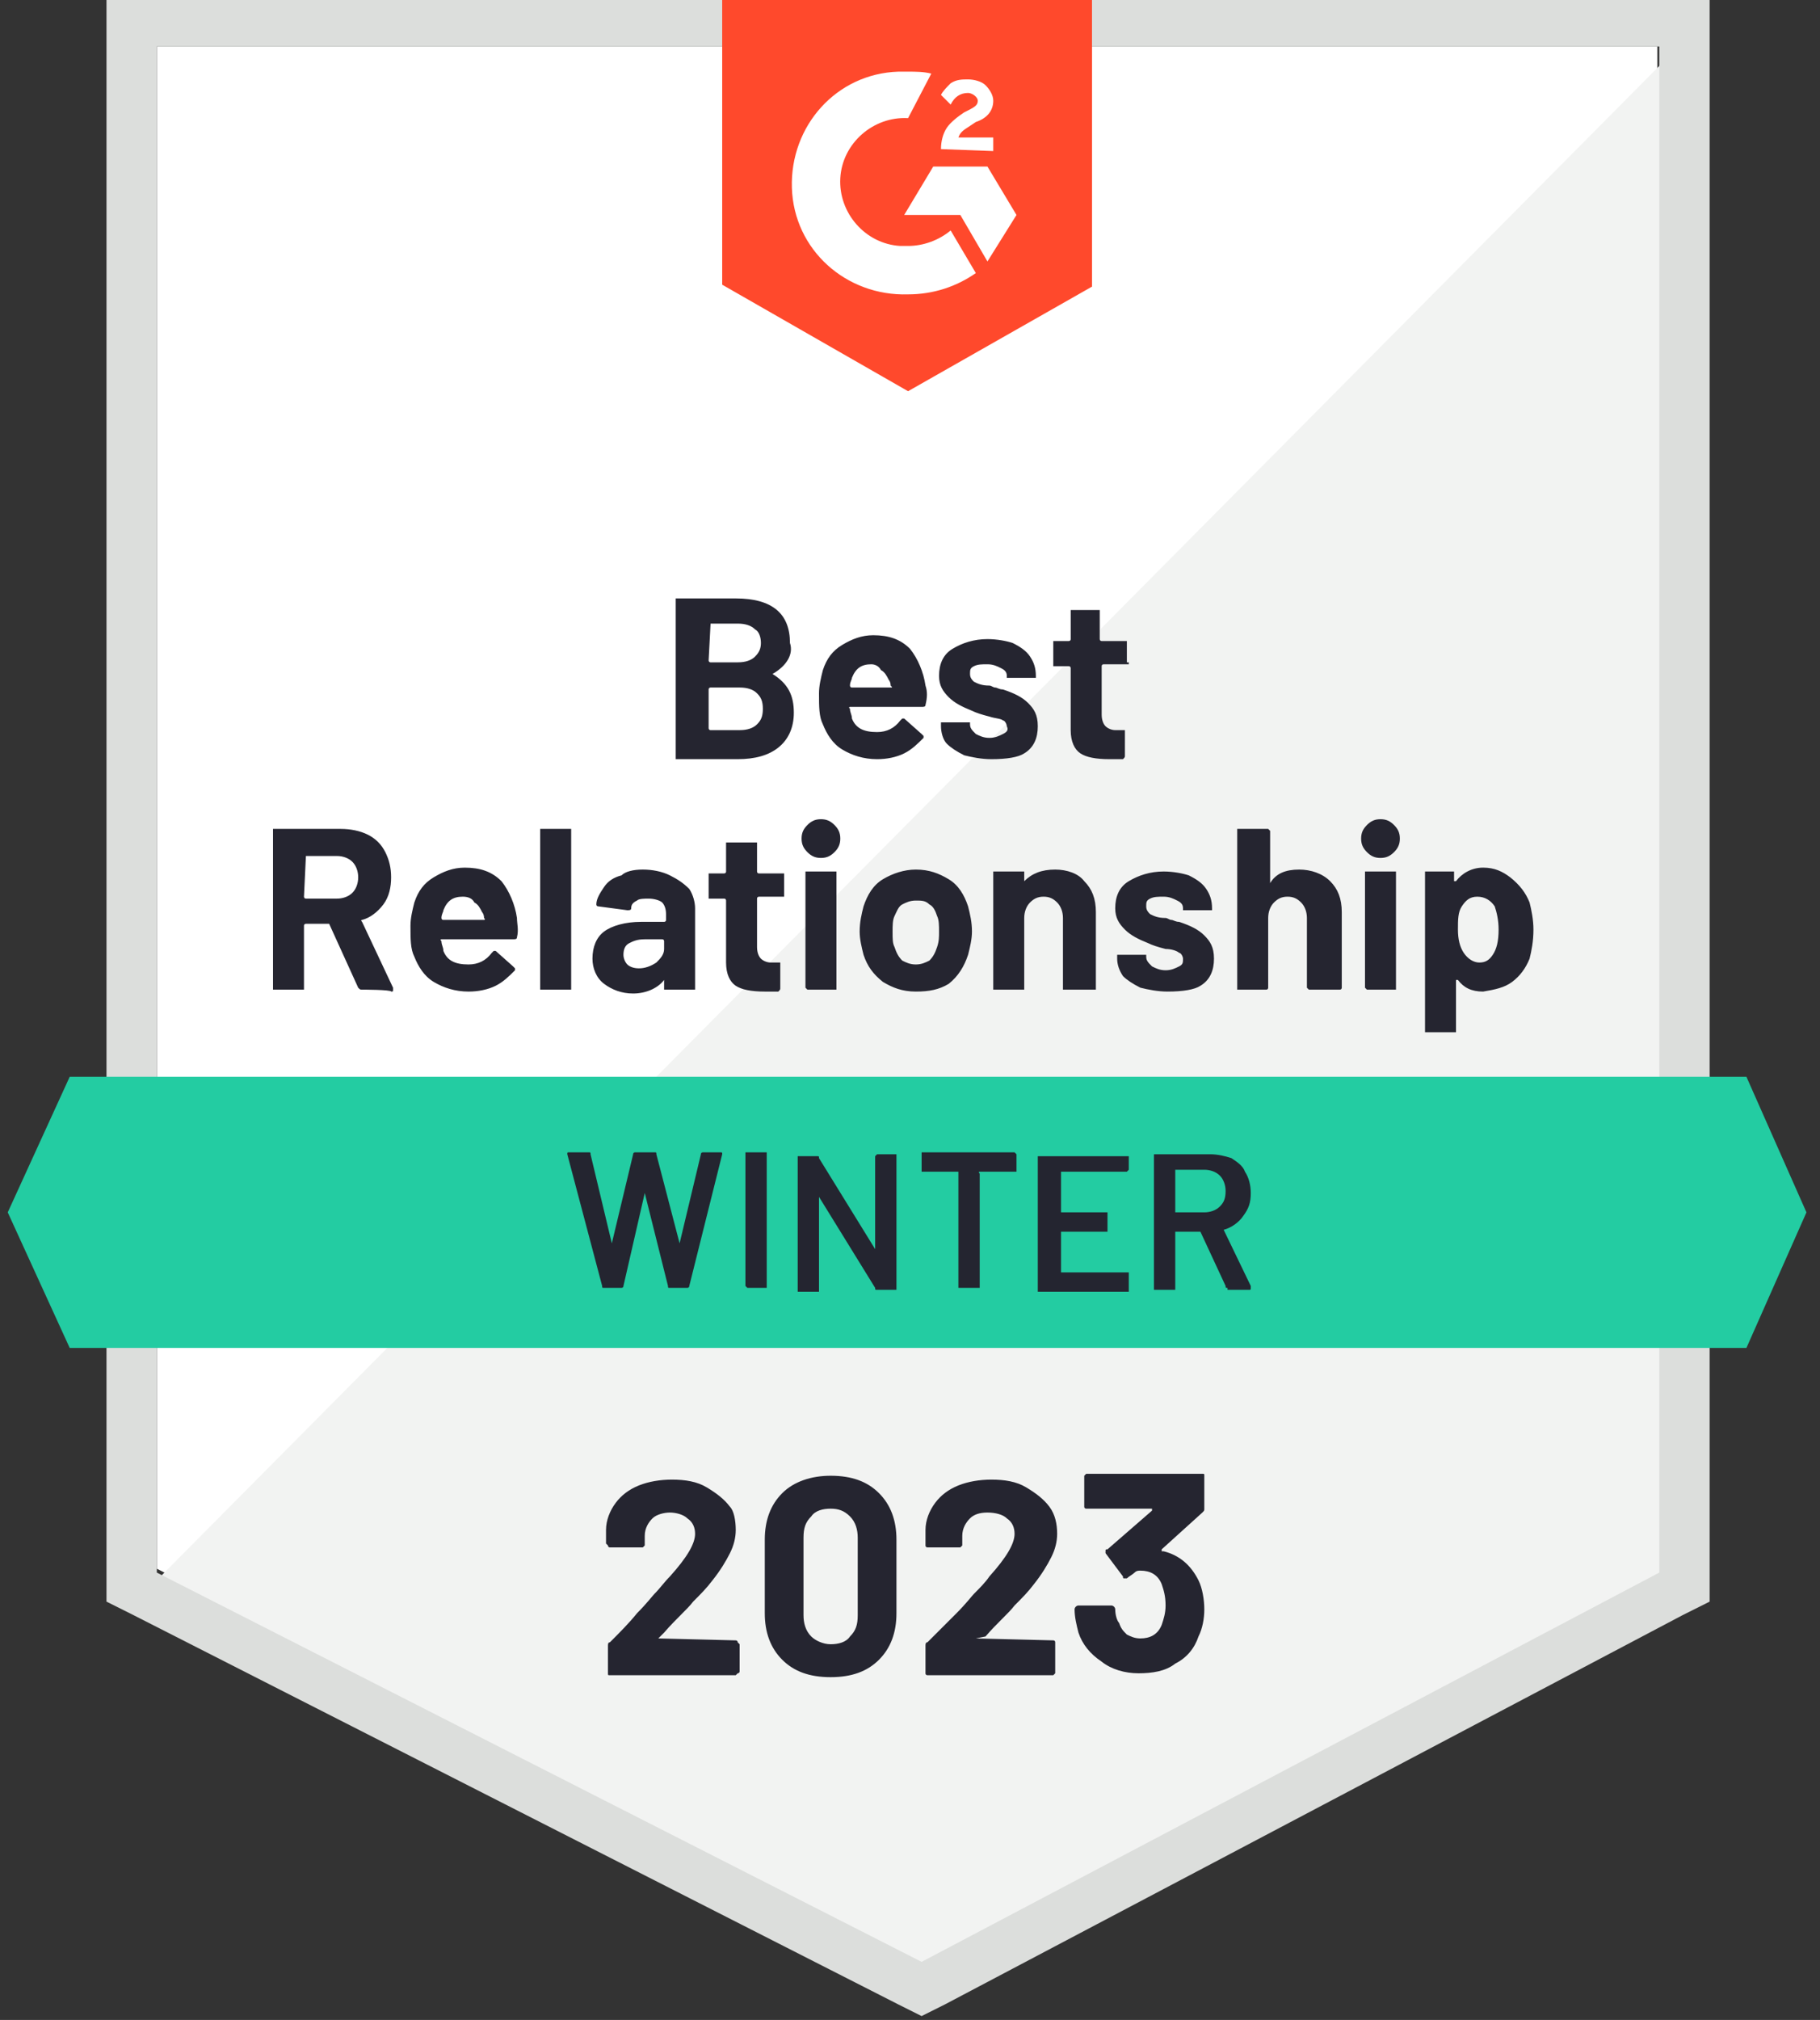
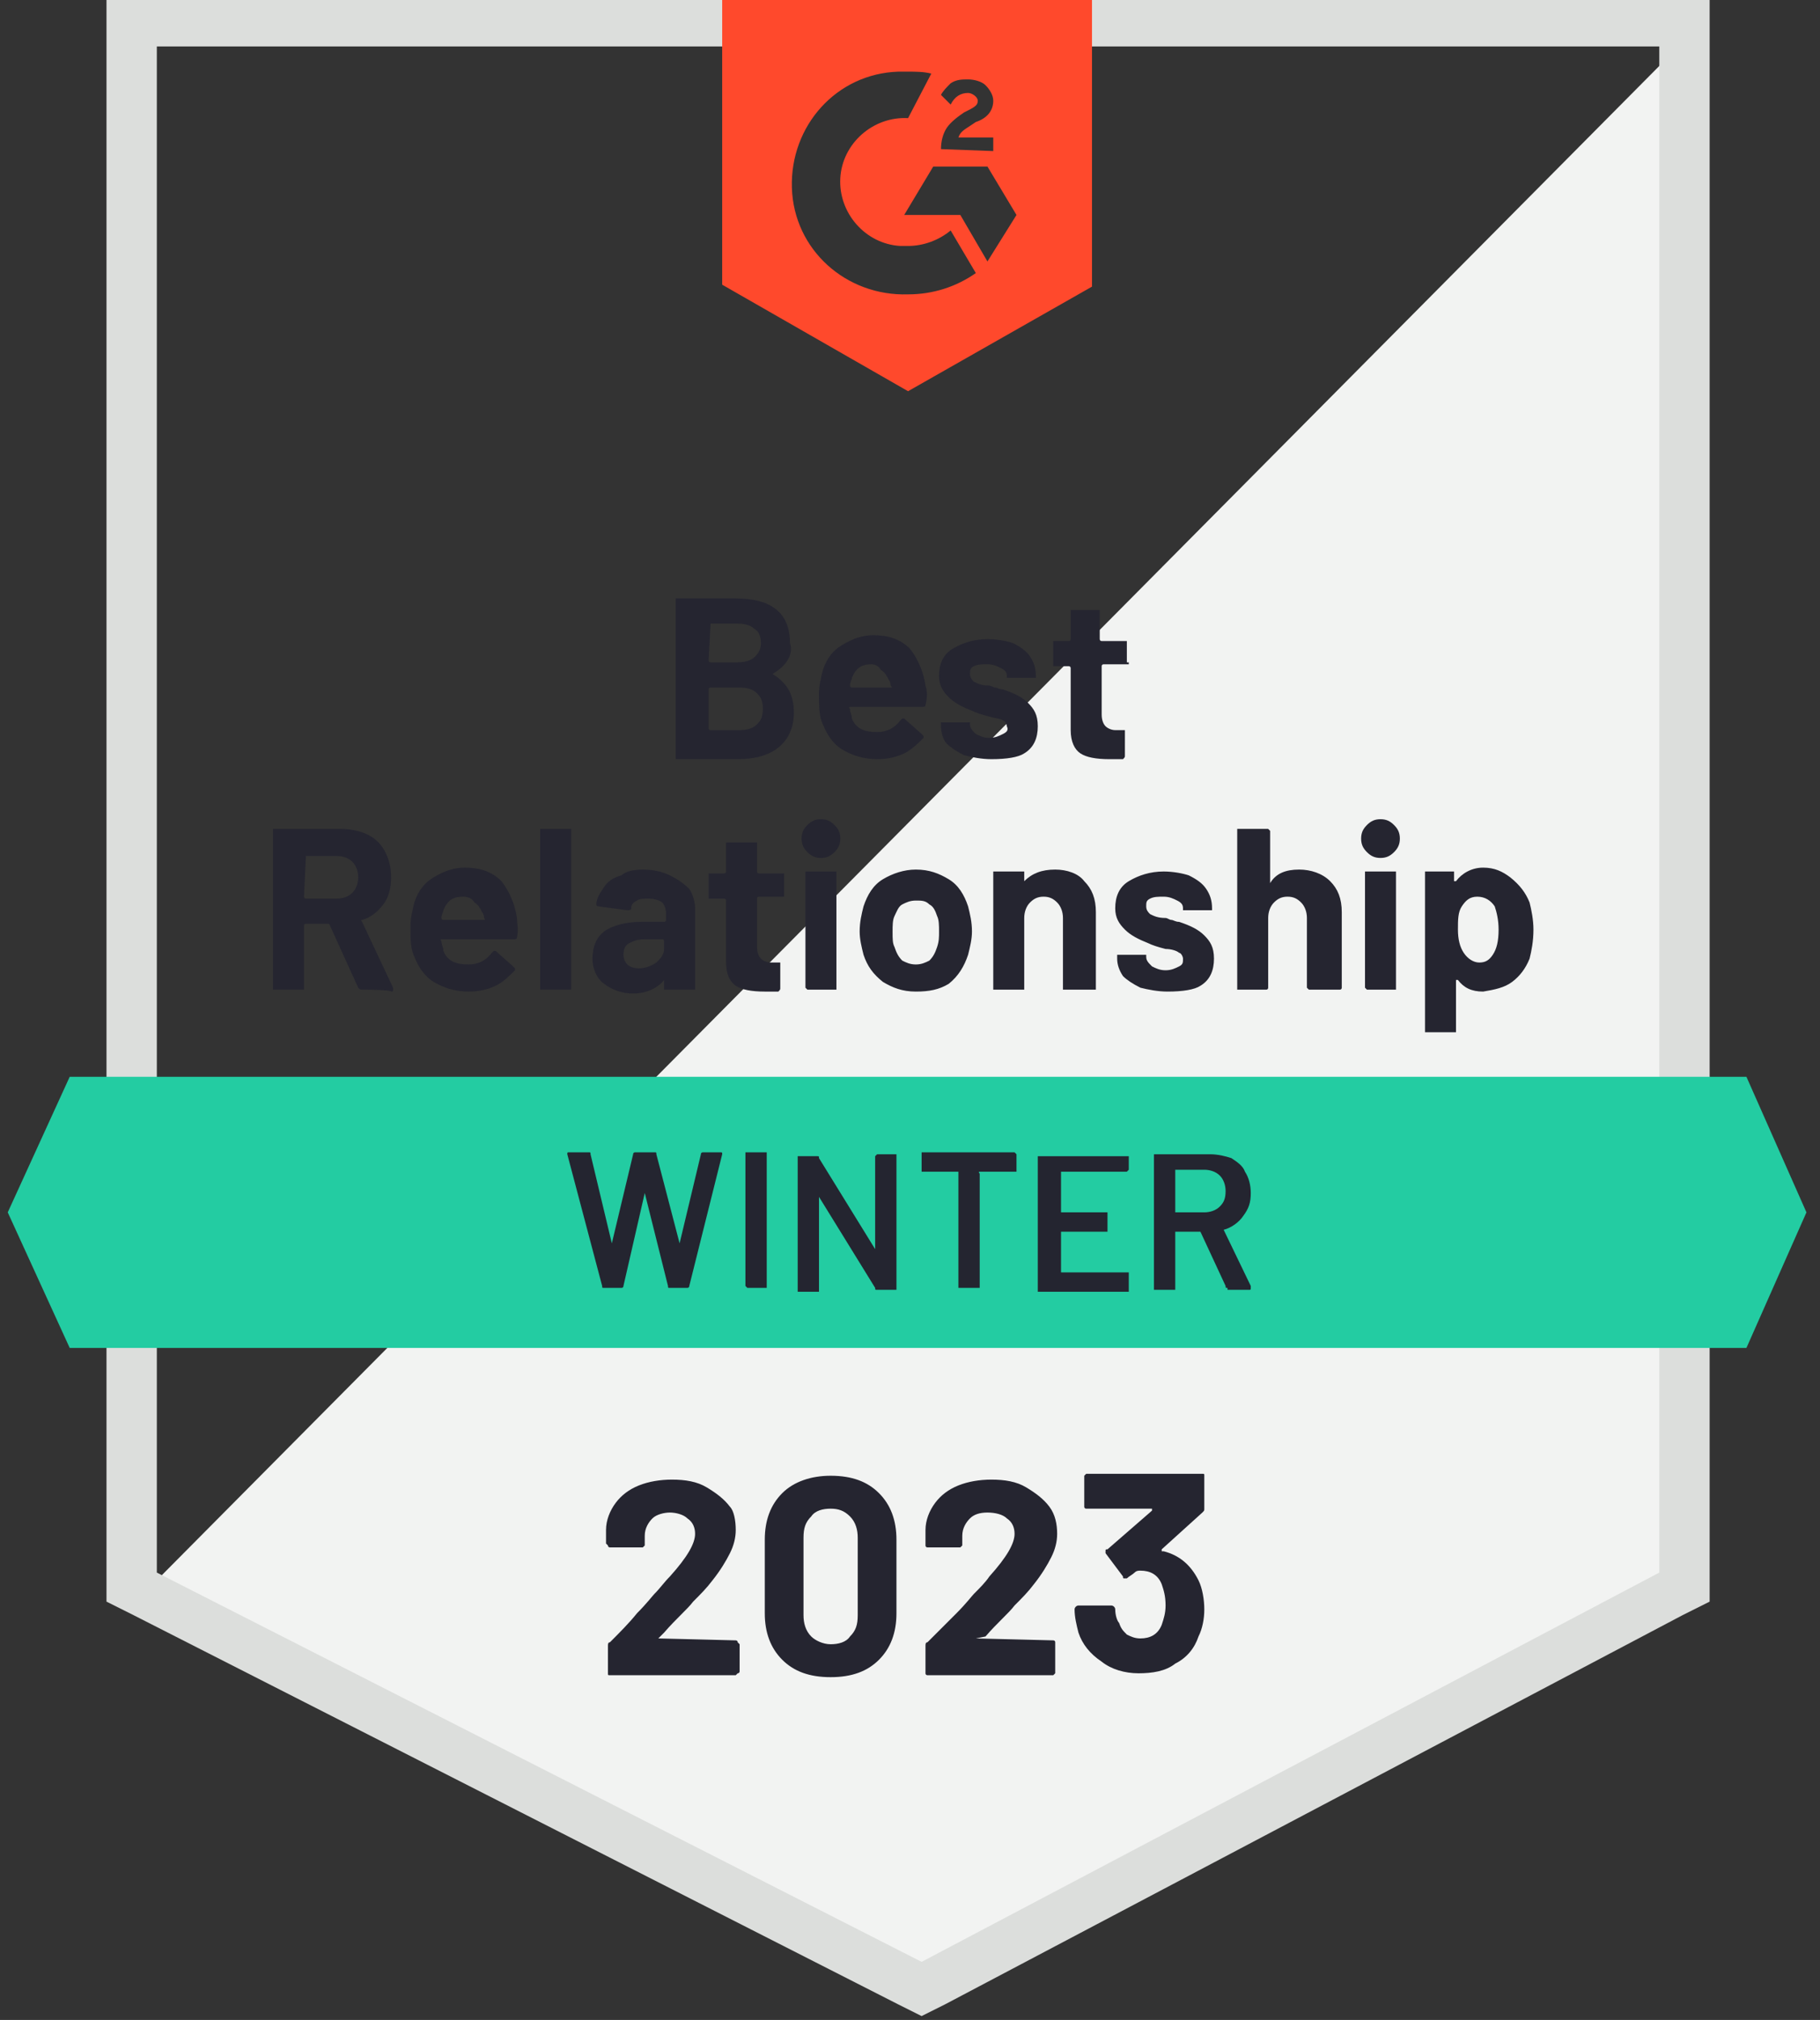
<svg xmlns="http://www.w3.org/2000/svg" version="1.1" id="Layer_1" x="0px" y="0px" viewBox="0 0 94 104.3" style="enable-background:new 0 0 94 104.3;" xml:space="preserve">
  <rect x="0" y="0" width="94" height="104.3" fill="#333333" stroke="none" />
  <style type="text/css">
	.st0{fill:#FFFFFF;}
	.st1{fill:#F2F3F2;}
	.st2{fill:#DCDEDC;}
	.st3{fill:#FF492C;}
	.st4{fill:#23CCA2;}
	.st5{fill:#252530;}
	.st6{fill:#242530;}
</style>
-   <path class="st0" d="M8.1,81l39.5,20.1l38-20.1V2.4H8.1V81z" />
  <path class="st1" d="M86.4,2.7L7.3,82.4l41,20.3l38.1-19.5L86.4,2.7z" />
  <path class="st2" d="M5.5,28.6v54.1l1.4,0.7l39.5,20.1l1.2,0.6l1.2-0.6l38.1-20.1l1.4-0.7V-0.2H5.5V28.6z M8.1,81.2V2.4h77.6v78.8  l-38.1,20.1L8.1,81.2z" />
  <path class="st3" d="M46.9,3.7c0.4,0,0.8,0,1.2,0.1l-1.2,2.3c-1.8-0.1-3.4,1.3-3.5,3.1c-0.1,1.8,1.3,3.4,3.1,3.5h0.4  c0.8,0,1.6-0.3,2.2-0.8l1.3,2.2c-1,0.7-2.2,1.1-3.5,1.1c-3.2,0.1-5.9-2.3-6-5.5s2.3-5.9,5.5-6C46.4,3.7,46.9,3.7,46.9,3.7z M51,8.6  l1.5,2.5L51,13.5l-1.4-2.4h-2.9l1.5-2.5H51z M48.6,7.7c0-0.4,0.1-0.8,0.3-1.1s0.6-0.6,0.9-0.8L50,5.7c0.4-0.2,0.5-0.3,0.5-0.5  S50.2,4.8,50,4.8c-0.4,0-0.7,0.2-0.9,0.6l-0.5-0.5c0.1-0.2,0.3-0.4,0.5-0.6c0.3-0.2,0.6-0.2,0.9-0.2c0.3,0,0.7,0.1,0.9,0.3  s0.4,0.5,0.4,0.8c0,0.5-0.3,0.9-0.9,1.1l-0.3,0.2c-0.3,0.2-0.5,0.3-0.6,0.6h1.8v0.7C51.3,7.8,48.6,7.7,48.6,7.7z M46.9,20.2l9.5-5.4  v-15H37.3v14.9C37.3,14.7,46.9,20.2,46.9,20.2z" />
  <path class="st4" d="M90.2,55.6H3.6l-3.2,7l3.2,7h86.6l3.1-7L90.2,55.6z" />
  <path class="st5" d="M18.7,51.1c-0.1,0-0.1,0-0.2-0.1L17,47.7c0,0,0,0-0.1,0h-1.1c0,0-0.1,0-0.1,0.1V51c0,0,0,0.1,0,0.1  s-0.1,0-0.1,0h-1.4c0,0-0.1,0-0.1,0c0,0,0-0.1,0-0.1v-8.1c0,0,0-0.1,0-0.1c0,0,0.1,0,0.1,0h3.4c0.5,0,1,0.1,1.4,0.3  c0.4,0.2,0.7,0.5,0.9,0.9c0.2,0.4,0.3,0.8,0.3,1.3c0,0.5-0.1,1-0.4,1.4c-0.3,0.4-0.7,0.7-1.1,0.8c0,0-0.1,0,0,0.1l1.6,3.4  c0,0,0,0.1,0,0.1c0,0.1,0,0.1-0.1,0.1C20.2,51.1,18.7,51.1,18.7,51.1z M15.8,44.2C15.8,44.2,15.8,44.2,15.8,44.2l-0.1,2.1  c0,0,0,0.1,0.1,0.1h1.6c0.3,0,0.6-0.1,0.8-0.3c0.2-0.2,0.3-0.5,0.3-0.8s-0.1-0.6-0.3-0.8c-0.2-0.2-0.5-0.3-0.8-0.3  C17.4,44.2,15.8,44.2,15.8,44.2z M26.7,47.4c0,0.3,0.1,0.6,0,1c0,0.1-0.1,0.1-0.2,0.1h-3.7c0,0-0.1,0,0,0.1c0,0.2,0.1,0.3,0.1,0.5  c0.2,0.5,0.6,0.7,1.3,0.7c0.5,0,0.9-0.2,1.2-0.6c0,0,0.1-0.1,0.1-0.1c0,0,0,0,0.1,0l0.9,0.8c0,0,0.1,0.1,0.1,0.1c0,0,0,0,0,0.1  c-0.3,0.3-0.6,0.6-1,0.8c-0.4,0.2-0.9,0.3-1.4,0.3c-0.7,0-1.3-0.2-1.8-0.5c-0.5-0.3-0.8-0.8-1-1.3c-0.2-0.4-0.2-0.9-0.2-1.6  c0-0.4,0.1-0.8,0.2-1.2c0.2-0.6,0.5-1,1-1.3c0.5-0.3,1-0.5,1.6-0.5c0.8,0,1.4,0.2,1.9,0.7C26.3,46,26.6,46.7,26.7,47.4z M23.9,46.3  c-0.5,0-0.8,0.2-1,0.7c0,0.1-0.1,0.2-0.1,0.4c0,0,0,0.1,0.1,0.1H25c0,0,0.1,0,0-0.1c0-0.2-0.1-0.3-0.1-0.3c-0.1-0.2-0.2-0.4-0.4-0.5  C24.4,46.4,24.2,46.3,23.9,46.3z M28,51.1c0,0-0.1,0-0.1,0c0,0,0-0.1,0-0.1v-8.1c0,0,0-0.1,0-0.1c0,0,0.1,0,0.1,0h1.4  c0,0,0.1,0,0.1,0c0,0,0,0.1,0,0.1V51c0,0,0,0.1,0,0.1c0,0-0.1,0-0.1,0H28z M33.2,44.9c0.5,0,1,0.1,1.4,0.3c0.4,0.2,0.7,0.4,1,0.7  c0.2,0.3,0.3,0.7,0.3,1V51c0,0,0,0.1,0,0.1c0,0-0.1,0-0.1,0h-1.4c0,0-0.1,0-0.1,0c0,0,0-0.1,0-0.1v-0.4c0,0,0,0,0,0c0,0,0,0,0,0  c-0.3,0.4-0.9,0.7-1.6,0.7c-0.6,0-1.1-0.2-1.5-0.5c-0.4-0.3-0.6-0.8-0.6-1.3c0-0.6,0.2-1.1,0.6-1.4c0.4-0.3,1.1-0.5,1.9-0.5h1.2  c0,0,0.1,0,0.1-0.1v-0.3c0-0.3-0.1-0.5-0.2-0.6s-0.4-0.2-0.7-0.2c-0.2,0-0.5,0-0.6,0.1c-0.2,0.1-0.3,0.2-0.3,0.4  c0,0.1-0.1,0.1-0.2,0.1l-1.5-0.2c-0.1,0-0.1-0.1-0.1-0.1c0-0.3,0.2-0.6,0.4-0.9s0.5-0.5,0.9-0.6C32.3,45,32.7,44.9,33.2,44.9z   M33,50c0.3,0,0.6-0.1,0.9-0.3c0.2-0.2,0.4-0.4,0.4-0.7v-0.4c0,0,0-0.1-0.1-0.1h-0.9c-0.4,0-0.6,0.1-0.8,0.2  c-0.2,0.1-0.3,0.3-0.3,0.6c0,0.2,0.1,0.4,0.2,0.5C32.5,49.9,32.7,50,33,50z M40.5,46.2c0,0,0,0.1,0,0.1c0,0-0.1,0-0.1,0h-1.2  c0,0-0.1,0-0.1,0.1v2.5c0,0.3,0.1,0.5,0.2,0.6c0.1,0.1,0.3,0.2,0.5,0.2h0.4c0,0,0.1,0,0.1,0c0,0,0,0.1,0,0.1V51c0,0.1,0,0.1-0.1,0.2  c-0.3,0-0.6,0-0.7,0c-0.7,0-1.2-0.1-1.5-0.3c-0.3-0.2-0.5-0.6-0.5-1.2v-3.2c0,0,0-0.1-0.1-0.1h-0.7c0,0-0.1,0-0.1,0c0,0,0-0.1,0-0.1  v-1.1c0,0,0-0.1,0-0.1c0,0,0.1,0,0.1,0h0.7c0,0,0.1,0,0.1-0.1v-1.4c0,0,0-0.1,0-0.1c0,0,0.1,0,0.1,0H39c0,0,0.1,0,0.1,0  c0,0,0,0.1,0,0.1v1.4c0,0,0,0.1,0.1,0.1h1.2c0,0,0.1,0,0.1,0c0,0,0,0.1,0,0.1C40.5,45.1,40.5,46.2,40.5,46.2z M42.4,44.3  c-0.3,0-0.5-0.1-0.7-0.3c-0.2-0.2-0.3-0.4-0.3-0.7c0-0.3,0.1-0.5,0.3-0.7c0.2-0.2,0.4-0.3,0.7-0.3c0.3,0,0.5,0.1,0.7,0.3  c0.2,0.2,0.3,0.4,0.3,0.7c0,0.3-0.1,0.5-0.3,0.7S42.7,44.3,42.4,44.3z M41.7,51.1C41.6,51.1,41.6,51.1,41.7,51.1  c-0.1-0.1-0.1-0.1-0.1-0.1v-5.9c0,0,0-0.1,0-0.1c0,0,0.1,0,0.1,0h1.4c0,0,0.1,0,0.1,0s0,0.1,0,0.1V51c0,0,0,0.1,0,0.1s-0.1,0-0.1,0  H41.7z M47.3,51.2c-0.7,0-1.2-0.2-1.7-0.5c-0.5-0.4-0.8-0.8-1-1.4c-0.1-0.4-0.2-0.8-0.2-1.2c0-0.5,0.1-0.9,0.2-1.3  c0.2-0.6,0.5-1.1,1-1.4c0.5-0.3,1.1-0.5,1.7-0.5c0.7,0,1.2,0.2,1.7,0.5c0.5,0.3,0.8,0.8,1,1.4c0.1,0.4,0.2,0.8,0.2,1.3  c0,0.4-0.1,0.8-0.2,1.2c-0.2,0.6-0.5,1.1-1,1.5C48.5,51.1,48,51.2,47.3,51.2z M47.3,49.8c0.3,0,0.5-0.1,0.7-0.2  c0.2-0.2,0.3-0.4,0.4-0.7c0.1-0.3,0.1-0.5,0.1-0.8c0-0.3,0-0.6-0.1-0.8c-0.1-0.3-0.2-0.5-0.4-0.6c-0.2-0.2-0.4-0.2-0.7-0.2  c-0.3,0-0.5,0.1-0.7,0.2c-0.2,0.1-0.3,0.4-0.4,0.6c-0.1,0.2-0.1,0.5-0.1,0.8c0,0.4,0,0.6,0.1,0.8c0.1,0.3,0.2,0.5,0.4,0.7  C46.8,49.7,47,49.8,47.3,49.8z M54.5,44.9c0.6,0,1.2,0.2,1.5,0.6c0.4,0.4,0.6,0.9,0.6,1.6V51c0,0,0,0.1,0,0.1c0,0-0.1,0-0.1,0H55  c0,0-0.1,0-0.1,0c0,0,0-0.1,0-0.1v-3.6c0-0.3-0.1-0.6-0.3-0.8s-0.4-0.3-0.7-0.3c-0.3,0-0.5,0.1-0.7,0.3s-0.3,0.5-0.3,0.8V51  c0,0,0,0.1,0,0.1c0,0-0.1,0-0.1,0h-1.4c0,0-0.1,0-0.1,0c0,0,0-0.1,0-0.1v-5.9c0,0,0-0.1,0-0.1c0,0,0.1,0,0.1,0h1.4c0,0,0.1,0,0.1,0  c0,0,0,0.1,0,0.1v0.4c0,0,0,0,0,0c0,0,0,0,0,0C53.3,45.1,53.8,44.9,54.5,44.9z M60.3,51.2c-0.5,0-1-0.1-1.4-0.2  c-0.4-0.2-0.7-0.4-0.9-0.6c-0.2-0.3-0.3-0.6-0.3-0.9v-0.1c0,0,0-0.1,0-0.1c0,0,0.1,0,0.1,0h1.3c0,0,0.1,0,0.1,0c0,0,0,0.1,0,0.1v0  c0,0.2,0.1,0.3,0.3,0.5c0.2,0.1,0.4,0.2,0.7,0.2c0.3,0,0.5-0.1,0.7-0.2s0.2-0.2,0.2-0.4c0-0.1-0.1-0.3-0.2-0.3  c-0.1-0.1-0.4-0.2-0.7-0.2c-0.4-0.1-0.7-0.2-0.9-0.3c-0.5-0.2-0.9-0.4-1.2-0.7c-0.3-0.3-0.5-0.6-0.5-1.1c0-0.6,0.2-1.1,0.7-1.4  c0.5-0.3,1.1-0.5,1.8-0.5c0.5,0,1,0.1,1.3,0.2c0.4,0.2,0.7,0.4,0.9,0.7c0.2,0.3,0.3,0.6,0.3,1c0,0,0,0.1,0,0.1c0,0-0.1,0-0.1,0h-1.3  c0,0-0.1,0-0.1,0c0,0,0-0.1,0-0.1c0-0.2-0.1-0.3-0.3-0.4s-0.4-0.2-0.7-0.2c-0.3,0-0.5,0-0.7,0.1c-0.2,0.1-0.2,0.2-0.2,0.4  c0,0.2,0.1,0.3,0.2,0.4c0.2,0.1,0.4,0.2,0.8,0.2c0.1,0,0.2,0.1,0.3,0.1c0.1,0,0.2,0.1,0.4,0.1c0.6,0.2,1,0.4,1.3,0.7  c0.3,0.3,0.5,0.6,0.5,1.2c0,0.6-0.2,1.1-0.7,1.4C61.7,51.1,61.1,51.2,60.3,51.2z M67.1,44.9c0.6,0,1.2,0.2,1.6,0.6  c0.4,0.4,0.6,0.9,0.6,1.6V51c0,0,0,0.1-0.1,0.1c0,0-0.1,0-0.1,0h-1.4c0,0-0.1,0-0.1,0c0,0-0.1-0.1-0.1-0.1v-3.6  c0-0.3-0.1-0.6-0.3-0.8s-0.4-0.3-0.7-0.3s-0.5,0.1-0.7,0.3s-0.3,0.5-0.3,0.8V51c0,0,0,0.1-0.1,0.1c0,0-0.1,0-0.1,0H64  c0,0-0.1,0-0.1,0c0,0,0-0.1,0-0.1v-8.1c0,0,0-0.1,0-0.1c0,0,0.1,0,0.1,0h1.4c0,0,0.1,0,0.1,0c0,0,0.1,0.1,0.1,0.1v2.7c0,0,0,0,0,0  c0,0,0,0,0,0C65.9,45.1,66.4,44.9,67.1,44.9z M71.3,44.3c-0.3,0-0.5-0.1-0.7-0.3s-0.3-0.4-0.3-0.7c0-0.3,0.1-0.5,0.3-0.7  c0.2-0.2,0.4-0.3,0.7-0.3s0.5,0.1,0.7,0.3c0.2,0.2,0.3,0.4,0.3,0.7c0,0.3-0.1,0.5-0.3,0.7S71.6,44.3,71.3,44.3z M70.6,51.1  C70.5,51.1,70.5,51.1,70.6,51.1c-0.1-0.1-0.1-0.1-0.1-0.1v-5.9c0,0,0-0.1,0-0.1c0,0,0.1,0,0.1,0H72c0,0,0.1,0,0.1,0c0,0,0,0.1,0,0.1  V51c0,0,0,0.1,0,0.1c0,0-0.1,0-0.1,0H70.6z M79,46.6c0.1,0.4,0.2,0.9,0.2,1.4c0,0.6-0.1,1.1-0.2,1.5c-0.2,0.5-0.5,0.9-0.9,1.2  c-0.4,0.3-0.9,0.4-1.5,0.5c-0.6,0-1-0.2-1.3-0.6c0,0,0,0-0.1,0c0,0,0,0,0,0v2.6c0,0,0,0.1,0,0.1c0,0-0.1,0-0.1,0h-1.4  c0,0-0.1,0-0.1,0c0,0,0-0.1,0-0.1v-8.1c0,0,0-0.1,0-0.1c0,0,0.1,0,0.1,0H75c0,0,0.1,0,0.1,0c0,0,0,0.1,0,0.1v0.4c0,0,0,0,0,0  c0,0,0,0,0.1,0c0.3-0.4,0.8-0.7,1.4-0.7c0.6,0,1,0.2,1.4,0.5C78.5,45.7,78.8,46.1,79,46.6z M77.1,49.3c0.2-0.3,0.3-0.7,0.3-1.3  c0-0.5-0.1-0.9-0.2-1.2c-0.2-0.3-0.5-0.5-0.9-0.5c-0.4,0-0.6,0.2-0.8,0.5c-0.2,0.3-0.2,0.7-0.2,1.2c0,0.5,0.1,0.9,0.3,1.2  c0.2,0.3,0.5,0.5,0.8,0.5S76.9,49.6,77.1,49.3z M39.9,34.8C39.9,34.8,39.9,34.8,39.9,34.8c0.8,0.5,1.1,1.1,1.1,2  c0,0.8-0.3,1.4-0.8,1.8c-0.5,0.4-1.2,0.6-2.1,0.6h-3.1c0,0-0.1,0-0.1,0c0,0,0-0.1,0-0.1v-8.1c0,0,0-0.1,0-0.1c0,0,0.1,0,0.1,0h3  c1.9,0,2.8,0.8,2.8,2.3C41,33.8,40.6,34.4,39.9,34.8z M36.7,32.2C36.7,32.2,36.6,32.2,36.7,32.2l-0.1,1.9c0,0,0,0.1,0.1,0.1h1.4  c0.4,0,0.7-0.1,0.9-0.3c0.2-0.2,0.3-0.4,0.3-0.7c0-0.3-0.1-0.6-0.3-0.7c-0.2-0.2-0.5-0.3-0.9-0.3H36.7z M38.2,37.7  c0.4,0,0.7-0.1,0.9-0.3c0.2-0.2,0.3-0.4,0.3-0.8s-0.1-0.6-0.3-0.8c-0.2-0.2-0.5-0.3-0.9-0.3h-1.5c0,0-0.1,0-0.1,0.1v2  c0,0,0,0.1,0.1,0.1C36.7,37.7,38.2,37.7,38.2,37.7z M47.8,35.4c0.1,0.3,0.1,0.6,0,1c0,0.1-0.1,0.1-0.2,0.1h-3.7c0,0-0.1,0,0,0.1  c0,0.2,0.1,0.3,0.1,0.5c0.2,0.5,0.6,0.7,1.3,0.7c0.5,0,0.9-0.2,1.2-0.6c0,0,0.1-0.1,0.1-0.1c0,0,0.1,0,0.1,0l0.9,0.8  c0,0,0.1,0.1,0.1,0.1c0,0,0,0,0,0.1c-0.3,0.3-0.6,0.6-1,0.8c-0.4,0.2-0.9,0.3-1.4,0.3c-0.7,0-1.3-0.2-1.8-0.5  c-0.5-0.3-0.8-0.8-1-1.3c-0.2-0.4-0.2-0.9-0.2-1.6c0-0.4,0.1-0.8,0.2-1.2c0.2-0.6,0.5-1,1-1.3c0.5-0.3,1-0.5,1.6-0.5  c0.8,0,1.4,0.2,1.9,0.7C47.4,34,47.7,34.7,47.8,35.4z M45,34.3c-0.5,0-0.8,0.2-1,0.7c0,0.1-0.1,0.2-0.1,0.4c0,0,0,0.1,0.1,0.1H46  c0.1,0,0.1,0,0-0.1c0-0.2-0.1-0.3-0.1-0.3c-0.1-0.2-0.2-0.4-0.4-0.5C45.4,34.4,45.2,34.3,45,34.3z M51.2,39.2c-0.5,0-1-0.1-1.4-0.2  c-0.4-0.2-0.7-0.4-0.9-0.6s-0.3-0.6-0.3-0.9v-0.1c0,0,0-0.1,0-0.1c0,0,0.1,0,0.1,0H50c0,0,0.1,0,0.1,0c0,0,0,0.1,0,0.1v0  c0,0.2,0.1,0.3,0.3,0.5c0.2,0.1,0.4,0.2,0.7,0.2c0.3,0,0.5-0.1,0.7-0.2c0.2-0.1,0.3-0.2,0.2-0.4c0-0.1-0.1-0.3-0.2-0.3  c-0.1-0.1-0.4-0.1-0.7-0.2c-0.4-0.1-0.7-0.2-0.9-0.3c-0.5-0.2-0.9-0.4-1.2-0.7c-0.3-0.3-0.5-0.6-0.5-1.1c0-0.6,0.2-1.1,0.7-1.4  s1.1-0.5,1.8-0.5c0.5,0,1,0.1,1.3,0.2c0.4,0.2,0.7,0.4,0.9,0.7c0.2,0.3,0.3,0.6,0.3,1c0,0,0,0.1,0,0.1c0,0-0.1,0-0.1,0h-1.3  c0,0-0.1,0-0.1,0c0,0,0-0.1,0-0.1c0-0.2-0.1-0.3-0.3-0.4c-0.2-0.1-0.4-0.2-0.7-0.2c-0.3,0-0.5,0-0.7,0.1c-0.2,0.1-0.2,0.2-0.2,0.4  c0,0.2,0.1,0.3,0.2,0.4c0.2,0.1,0.4,0.2,0.8,0.2c0.1,0,0.2,0.1,0.3,0.1c0.1,0,0.2,0.1,0.4,0.1c0.6,0.2,1,0.4,1.3,0.7  c0.3,0.3,0.5,0.6,0.5,1.2c0,0.6-0.2,1.1-0.7,1.4C52.6,39.1,52,39.2,51.2,39.2L51.2,39.2z M58.3,34.2c0,0,0,0.1,0,0.1  c0,0-0.1,0-0.1,0H57c0,0-0.1,0-0.1,0.1v2.5c0,0.3,0.1,0.5,0.2,0.6s0.3,0.2,0.5,0.2H58c0,0,0.1,0,0.1,0c0,0,0,0.1,0,0.1V39  c0,0.1,0,0.1-0.1,0.2c-0.3,0-0.6,0-0.7,0c-0.7,0-1.2-0.1-1.5-0.3s-0.5-0.6-0.5-1.2v-3.2c0,0,0-0.1-0.1-0.1h-0.7c0,0-0.1,0-0.1,0  c0,0,0-0.1,0-0.1v-1.1c0,0,0-0.1,0-0.1c0,0,0.1,0,0.1,0h0.7c0,0,0.1,0,0.1-0.1v-1.4c0,0,0-0.1,0-0.1c0,0,0.1,0,0.1,0h1.3  c0,0,0.1,0,0.1,0c0,0,0,0.1,0,0.1v1.4c0,0,0,0.1,0.1,0.1h1.2c0,0,0.1,0,0.1,0c0,0,0,0.1,0,0.1V34.2z" />
  <path class="st6" d="M31.2,66.5c-0.1,0-0.1,0-0.1-0.1l-1.8-6.8l0,0c0-0.1,0-0.1,0.1-0.1h1c0.1,0,0.1,0,0.1,0.1l1.1,4.6c0,0,0,0,0,0  c0,0,0,0,0,0l1.1-4.6c0-0.1,0.1-0.1,0.1-0.1h1c0.1,0,0.1,0,0.1,0.1l1.2,4.6c0,0,0,0,0,0s0,0,0,0l1.1-4.6c0-0.1,0.1-0.1,0.1-0.1h0.9  c0.1,0,0.1,0,0.1,0.1l-1.7,6.8c0,0.1-0.1,0.1-0.1,0.1h-0.9c-0.1,0-0.1,0-0.1-0.1l-1.2-4.8c0,0,0,0,0,0c0,0,0,0,0,0l-1.1,4.8  c0,0.1-0.1,0.1-0.1,0.1C32.1,66.5,31.2,66.5,31.2,66.5z M38.6,66.5C38.6,66.5,38.5,66.5,38.6,66.5c-0.1-0.1-0.1-0.1-0.1-0.1v-6.8  c0,0,0-0.1,0-0.1c0,0,0.1,0,0.1,0h0.9c0,0,0.1,0,0.1,0c0,0,0,0,0,0.1v6.8c0,0,0,0.1,0,0.1c0,0,0,0-0.1,0H38.6z M45.2,59.7  C45.2,59.6,45.2,59.6,45.2,59.7c0.1-0.1,0.1-0.1,0.1-0.1h0.9c0,0,0.1,0,0.1,0c0,0,0,0,0,0.1v6.8c0,0,0,0.1,0,0.1c0,0,0,0-0.1,0h-0.9  c-0.1,0-0.1,0-0.1-0.1l-2.9-4.7c0,0,0,0,0,0c0,0,0,0,0,0.1l0,4.7c0,0,0,0.1,0,0.1c0,0,0,0-0.1,0h-0.9c0,0-0.1,0-0.1,0c0,0,0,0,0-0.1  v-6.8c0,0,0-0.1,0-0.1c0,0,0.1,0,0.1,0h0.9c0.1,0,0.1,0,0.1,0.1l2.9,4.7c0,0,0,0,0,0c0,0,0,0,0,0C45.2,64.3,45.2,59.7,45.2,59.7z   M52.4,59.5C52.4,59.5,52.5,59.6,52.4,59.5c0.1,0.1,0.1,0.1,0.1,0.1v0.8c0,0,0,0.1,0,0.1c0,0,0,0-0.1,0h-1.8c0,0-0.1,0,0,0.1v5.8  c0,0,0,0.1,0,0.1c0,0-0.1,0-0.1,0h-0.9c0,0-0.1,0-0.1,0c0,0,0,0,0-0.1v-5.8c0,0,0-0.1,0-0.1h-1.8c0,0-0.1,0-0.1,0c0,0,0,0,0-0.1  v-0.8c0,0,0-0.1,0-0.1c0,0,0.1,0,0.1,0H52.4z M58.3,60.4C58.3,60.5,58.3,60.5,58.3,60.4c-0.1,0.1-0.1,0.1-0.1,0.1h-3.4  c0,0,0,0,0,0.1v1.9c0,0,0,0.1,0,0.1h2.3c0,0,0.1,0,0.1,0c0,0,0,0.1,0,0.1v0.8c0,0,0,0.1,0,0.1c0,0-0.1,0-0.1,0h-2.3c0,0,0,0,0,0.1  v1.9c0,0,0,0.1,0,0.1h3.4c0,0,0.1,0,0.1,0c0,0,0,0,0,0.1v0.8c0,0,0,0.1,0,0.1c0,0,0,0-0.1,0h-4.5c0,0-0.1,0-0.1,0c0,0,0,0,0-0.1  v-6.8c0,0,0-0.1,0-0.1c0,0,0.1,0,0.1,0h4.5c0,0,0.1,0,0.1,0c0,0,0,0,0,0.1V60.4L58.3,60.4z M63.4,66.5c-0.1,0-0.1,0-0.1-0.1L62,63.6  c0,0,0,0-0.1,0h-1.2c0,0,0,0,0,0.1v2.8c0,0,0,0.1,0,0.1c0,0,0,0-0.1,0h-0.9c0,0-0.1,0-0.1,0c0,0,0,0,0-0.1v-6.8c0,0,0-0.1,0-0.1  c0,0,0.1,0,0.1,0h2.8c0.4,0,0.8,0.1,1.1,0.2c0.3,0.2,0.6,0.4,0.7,0.7c0.2,0.3,0.3,0.7,0.3,1.1c0,0.5-0.1,0.8-0.4,1.2  c-0.2,0.3-0.6,0.6-1,0.7c0,0,0,0,0,0c0,0,0,0,0,0l1.4,2.9c0,0,0,0,0,0.1c0,0.1,0,0.1-0.1,0.1H63.4z M60.7,60.5  C60.7,60.5,60.7,60.6,60.7,60.5l0,2c0,0,0,0.1,0,0.1h1.5c0.3,0,0.6-0.1,0.8-0.3c0.2-0.2,0.3-0.4,0.3-0.8c0-0.3-0.1-0.6-0.3-0.8  c-0.2-0.2-0.5-0.3-0.8-0.3H60.7z" />
  <path class="st5" d="M34,84.6C34,84.6,34,84.6,34,84.6C34,84.7,34,84.7,34,84.6l4,0.1c0,0,0.1,0,0.1,0.1c0,0,0.1,0.1,0.1,0.1v1.4  c0,0,0,0.1-0.1,0.1c0,0-0.1,0.1-0.1,0.1h-6.5c-0.1,0-0.1,0-0.1-0.1c0,0,0-0.1,0-0.1v-1.3c0-0.1,0-0.2,0.1-0.2c0.5-0.5,1-1,1.4-1.5  c0.5-0.5,0.8-0.9,0.9-1c0.3-0.3,0.5-0.6,0.8-0.9c0.9-1,1.3-1.7,1.3-2.2c0-0.3-0.1-0.6-0.4-0.8c-0.2-0.2-0.6-0.3-0.9-0.3  s-0.7,0.1-0.9,0.3c-0.2,0.2-0.4,0.5-0.4,0.9v0.4c0,0,0,0.1,0,0.1s-0.1,0.1-0.1,0.1h-1.7c0,0-0.1,0-0.1-0.1c0,0-0.1-0.1-0.1-0.1v-0.7  c0-0.5,0.2-1,0.5-1.4c0.3-0.4,0.7-0.7,1.2-0.9c0.5-0.2,1.1-0.3,1.7-0.3c0.7,0,1.3,0.1,1.8,0.4c0.5,0.3,0.9,0.6,1.2,1  C37.9,78,38,78.5,38,79c0,0.4-0.1,0.8-0.3,1.2c-0.2,0.4-0.5,0.9-0.9,1.4c-0.3,0.4-0.6,0.7-1,1.1c-0.3,0.4-0.9,0.9-1.5,1.6L34,84.6  L34,84.6z M42.9,86.6c-1.1,0-1.9-0.3-2.5-0.9c-0.6-0.6-0.9-1.4-0.9-2.4v-3.8c0-1,0.3-1.8,0.9-2.4c0.6-0.6,1.5-0.9,2.5-0.9  c1.1,0,1.9,0.3,2.5,0.9c0.6,0.6,0.9,1.4,0.9,2.4v3.8c0,1-0.3,1.8-0.9,2.4C44.8,86.3,44,86.6,42.9,86.6z M42.9,84.9  c0.4,0,0.8-0.1,1-0.4c0.3-0.3,0.4-0.6,0.4-1.1v-4c0-0.4-0.1-0.8-0.4-1.1c-0.3-0.3-0.6-0.4-1-0.4c-0.4,0-0.8,0.1-1,0.4  c-0.3,0.3-0.4,0.6-0.4,1.1v4c0,0.4,0.1,0.8,0.4,1.1C42.1,84.7,42.5,84.9,42.9,84.9z M50.4,84.6C50.4,84.6,50.4,84.6,50.4,84.6  C50.4,84.7,50.4,84.7,50.4,84.6l4,0.1c0,0,0.1,0,0.1,0.1c0,0,0,0.1,0,0.1v1.4c0,0,0,0.1,0,0.1c0,0-0.1,0.1-0.1,0.1h-6.5  c0,0-0.1,0-0.1-0.1c0,0,0-0.1,0-0.1v-1.3c0-0.1,0-0.2,0.1-0.2c0.5-0.5,1-1,1.5-1.5c0.5-0.5,0.8-0.9,0.9-1c0.3-0.3,0.6-0.6,0.8-0.9  c0.9-1,1.3-1.7,1.3-2.2c0-0.3-0.1-0.6-0.4-0.8c-0.2-0.2-0.6-0.3-1-0.3c-0.4,0-0.7,0.1-0.9,0.3c-0.2,0.2-0.4,0.5-0.4,0.9v0.4  c0,0,0,0.1,0,0.1s-0.1,0.1-0.1,0.1h-1.7c0,0-0.1,0-0.1-0.1s0-0.1,0-0.1v-0.7c0-0.5,0.2-1,0.5-1.4c0.3-0.4,0.7-0.7,1.2-0.9  s1.1-0.3,1.7-0.3c0.7,0,1.3,0.1,1.8,0.4c0.5,0.3,0.9,0.6,1.2,1c0.3,0.4,0.4,0.9,0.4,1.4c0,0.4-0.1,0.8-0.3,1.2  c-0.2,0.4-0.5,0.9-0.9,1.4c-0.3,0.4-0.6,0.7-1,1.1c-0.3,0.4-0.9,0.9-1.5,1.6L50.4,84.6L50.4,84.6z M61.9,81.6c0.2,0.4,0.3,1,0.3,1.5  c0,0.5-0.1,1-0.3,1.4c-0.2,0.6-0.6,1.1-1.2,1.4c-0.5,0.4-1.2,0.5-1.9,0.5c-0.7,0-1.4-0.2-1.9-0.6c-0.6-0.4-1-0.9-1.2-1.5  c-0.1-0.4-0.2-0.8-0.2-1.2c0-0.1,0.1-0.2,0.2-0.2h1.7c0.1,0,0.2,0.1,0.2,0.2c0,0.3,0.1,0.6,0.2,0.7c0.1,0.3,0.2,0.4,0.4,0.6  c0.2,0.1,0.4,0.2,0.7,0.2c0.5,0,0.9-0.2,1.1-0.7c0.1-0.3,0.2-0.6,0.2-1c0-0.5-0.1-0.8-0.2-1.1c-0.2-0.5-0.6-0.7-1.1-0.7  c-0.1,0-0.2,0-0.3,0.1c-0.1,0.1-0.3,0.2-0.4,0.3c0,0-0.1,0-0.1,0c-0.1,0-0.1,0-0.1-0.1l-0.9-1.2c0,0,0-0.1,0-0.1  c0-0.1,0-0.1,0.1-0.1l2.3-2c0,0,0,0,0-0.1c0,0,0,0,0,0h-3.4c0,0-0.1,0-0.1-0.1c0,0,0-0.1,0-0.1v-1.4c0,0,0-0.1,0-0.1  c0,0,0.1-0.1,0.1-0.1h6c0.1,0,0.1,0,0.1,0.1s0,0.1,0,0.1v1.6c0,0.1,0,0.1-0.1,0.2L60,80c0,0,0,0,0,0.1c0,0,0,0,0.1,0  C60.9,80.3,61.5,80.8,61.9,81.6L61.9,81.6z" />
</svg>